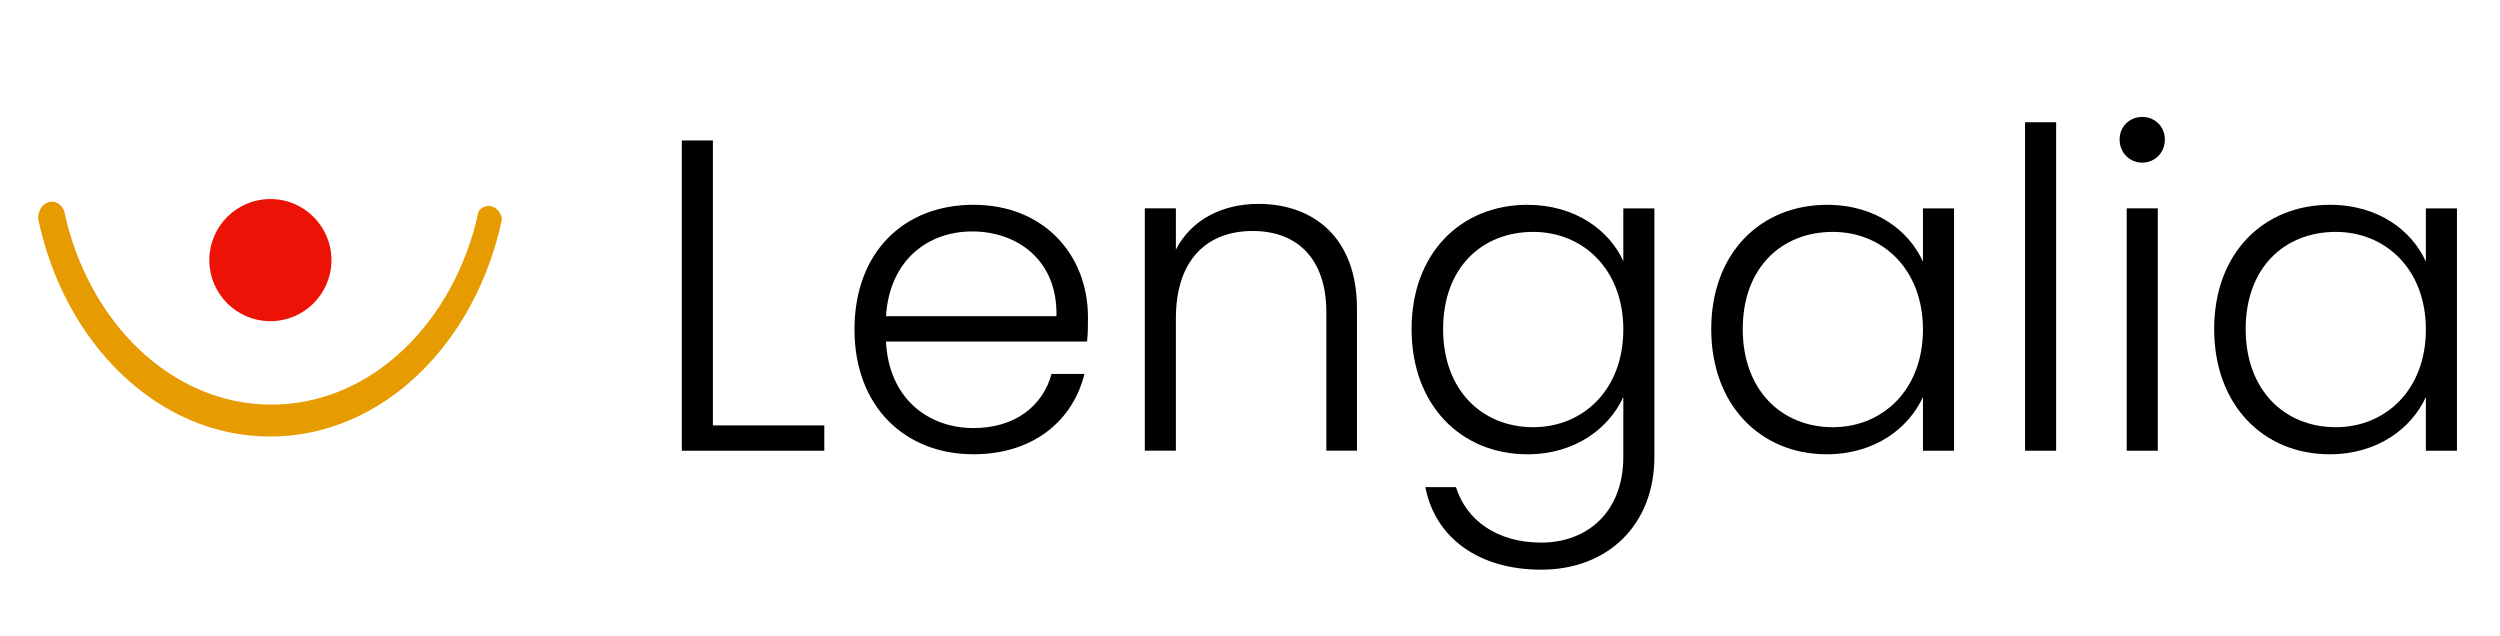
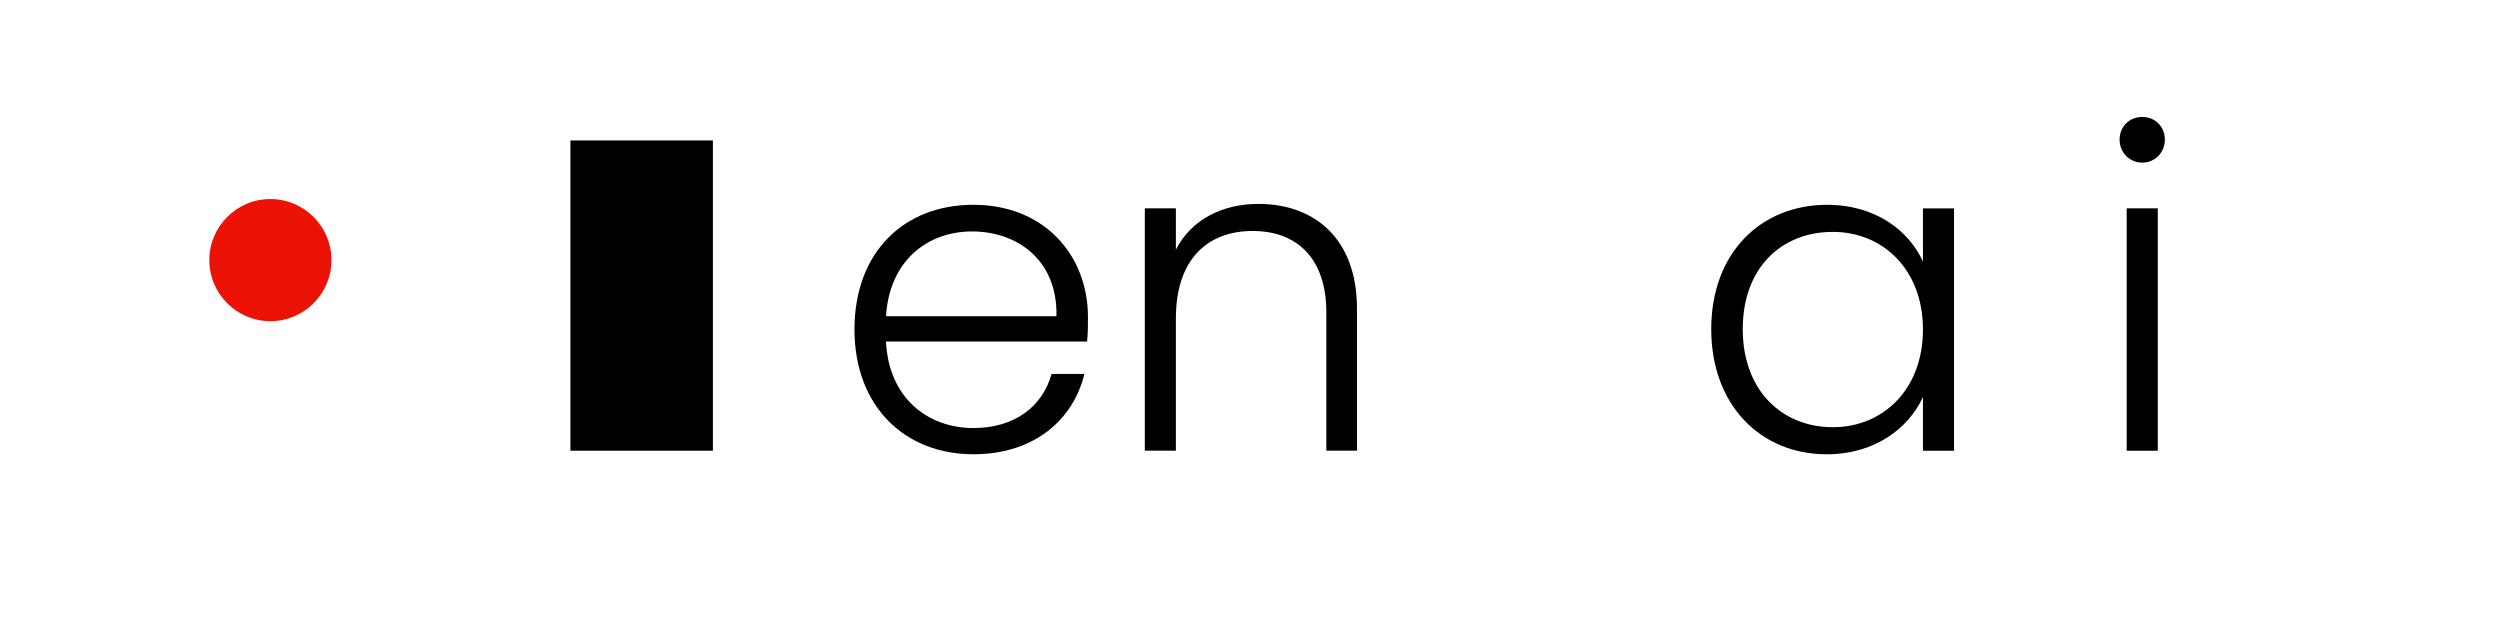
<svg xmlns="http://www.w3.org/2000/svg" version="1.1" id="Ebene_1" x="0px" y="0px" width="145.5px" height="36.996px" viewBox="63 8 145.5 36.996" enable-background="new 63 8 145.5 36.996" xml:space="preserve">
  <g enable-background="new    ">
-     <path d="M104.49,16.174v16.584h6.484v1.473h-8.292V16.174H104.49z" />
+     <path d="M104.49,16.174v16.584v1.473h-8.292V16.174H104.49z" />
    <path d="M119.654,34.438c-4.004,0-6.923-2.79-6.923-7.26c0-4.495,2.867-7.259,6.923-7.259c4.133,0,6.665,2.945,6.665,6.536   c0,0.569,0,0.93-0.052,1.421h-11.702c0.155,3.307,2.454,5.037,5.089,5.037c2.403,0,4.03-1.266,4.547-3.151h1.912   C125.467,32.423,123.194,34.438,119.654,34.438z M114.565,26.404h9.92c0.078-3.281-2.299-4.934-4.908-4.934   C117.02,21.47,114.772,23.123,114.565,26.404z" />
    <path d="M140.193,26.171c0-3.125-1.705-4.728-4.288-4.728c-2.635,0-4.469,1.653-4.469,5.089v7.698h-1.808V20.126h1.808v2.402   c0.904-1.756,2.712-2.661,4.805-2.661c3.203,0,5.735,1.963,5.735,6.097v8.267h-1.783V26.171z" />
-     <path d="M151.897,19.92c2.79,0,4.779,1.498,5.58,3.281v-3.074h1.808v14.466c0,3.953-2.712,6.562-6.587,6.562   c-3.643,0-6.174-1.859-6.742-4.805h1.782c0.594,1.912,2.376,3.229,4.96,3.229c2.687,0,4.779-1.782,4.779-4.986v-3.487   c-0.827,1.809-2.79,3.333-5.58,3.333c-3.875,0-6.743-2.868-6.743-7.285C145.154,22.736,148.022,19.92,151.897,19.92z    M152.233,21.496c-2.971,0-5.244,2.067-5.244,5.658c0,3.564,2.273,5.709,5.244,5.709c2.893,0,5.244-2.17,5.244-5.684   C157.477,23.666,155.126,21.496,152.233,21.496z" />
    <path d="M169.336,19.92c2.842,0,4.779,1.524,5.58,3.307v-3.1h1.809v14.105h-1.809v-3.126c-0.827,1.809-2.79,3.333-5.605,3.333   c-3.85,0-6.717-2.868-6.717-7.285C162.594,22.736,165.461,19.92,169.336,19.92z M169.672,21.496c-2.971,0-5.244,2.067-5.244,5.658   c0,3.564,2.273,5.709,5.244,5.709c2.894,0,5.244-2.17,5.244-5.684C174.916,23.666,172.565,21.496,169.672,21.496z" />
-     <path d="M180.858,15.115h1.809v19.117h-1.809V15.115z" />
    <path d="M186.361,16.123c0-0.775,0.594-1.318,1.317-1.318s1.317,0.543,1.317,1.318s-0.594,1.343-1.317,1.343   S186.361,16.897,186.361,16.123z M186.774,20.126h1.809v14.105h-1.809V20.126z" />
-     <path d="M198.606,19.92c2.842,0,4.779,1.524,5.58,3.307v-3.1h1.809v14.105h-1.809v-3.126c-0.827,1.809-2.79,3.333-5.605,3.333   c-3.85,0-6.717-2.868-6.717-7.285C191.864,22.736,194.731,19.92,198.606,19.92z M198.942,21.496c-2.971,0-5.244,2.067-5.244,5.658   c0,3.564,2.273,5.709,5.244,5.709c2.894,0,5.244-2.17,5.244-5.684C204.187,23.666,201.836,21.496,198.942,21.496z" />
  </g>
-   <path fill="#E69B00" d="M91.652,20.021c-0.297-0.1-0.6,0.019-0.796,0.272c-1.389,6.473-6.26,11.256-12.06,11.256  c-5.812,0-10.69-4.803-12.069-11.294c-0.173-0.41-0.573-0.62-0.951-0.474c-0.354,0.137-0.571,0.539-0.553,0.962  c1.527,7.276,6.989,12.663,13.496,12.663c6.509,0,11.972-5.391,13.498-12.67C92.154,20.402,91.947,20.12,91.652,20.021z" />
  <circle fill="#EC1306" cx="78.737" cy="23.138" r="3.554" />
</svg>